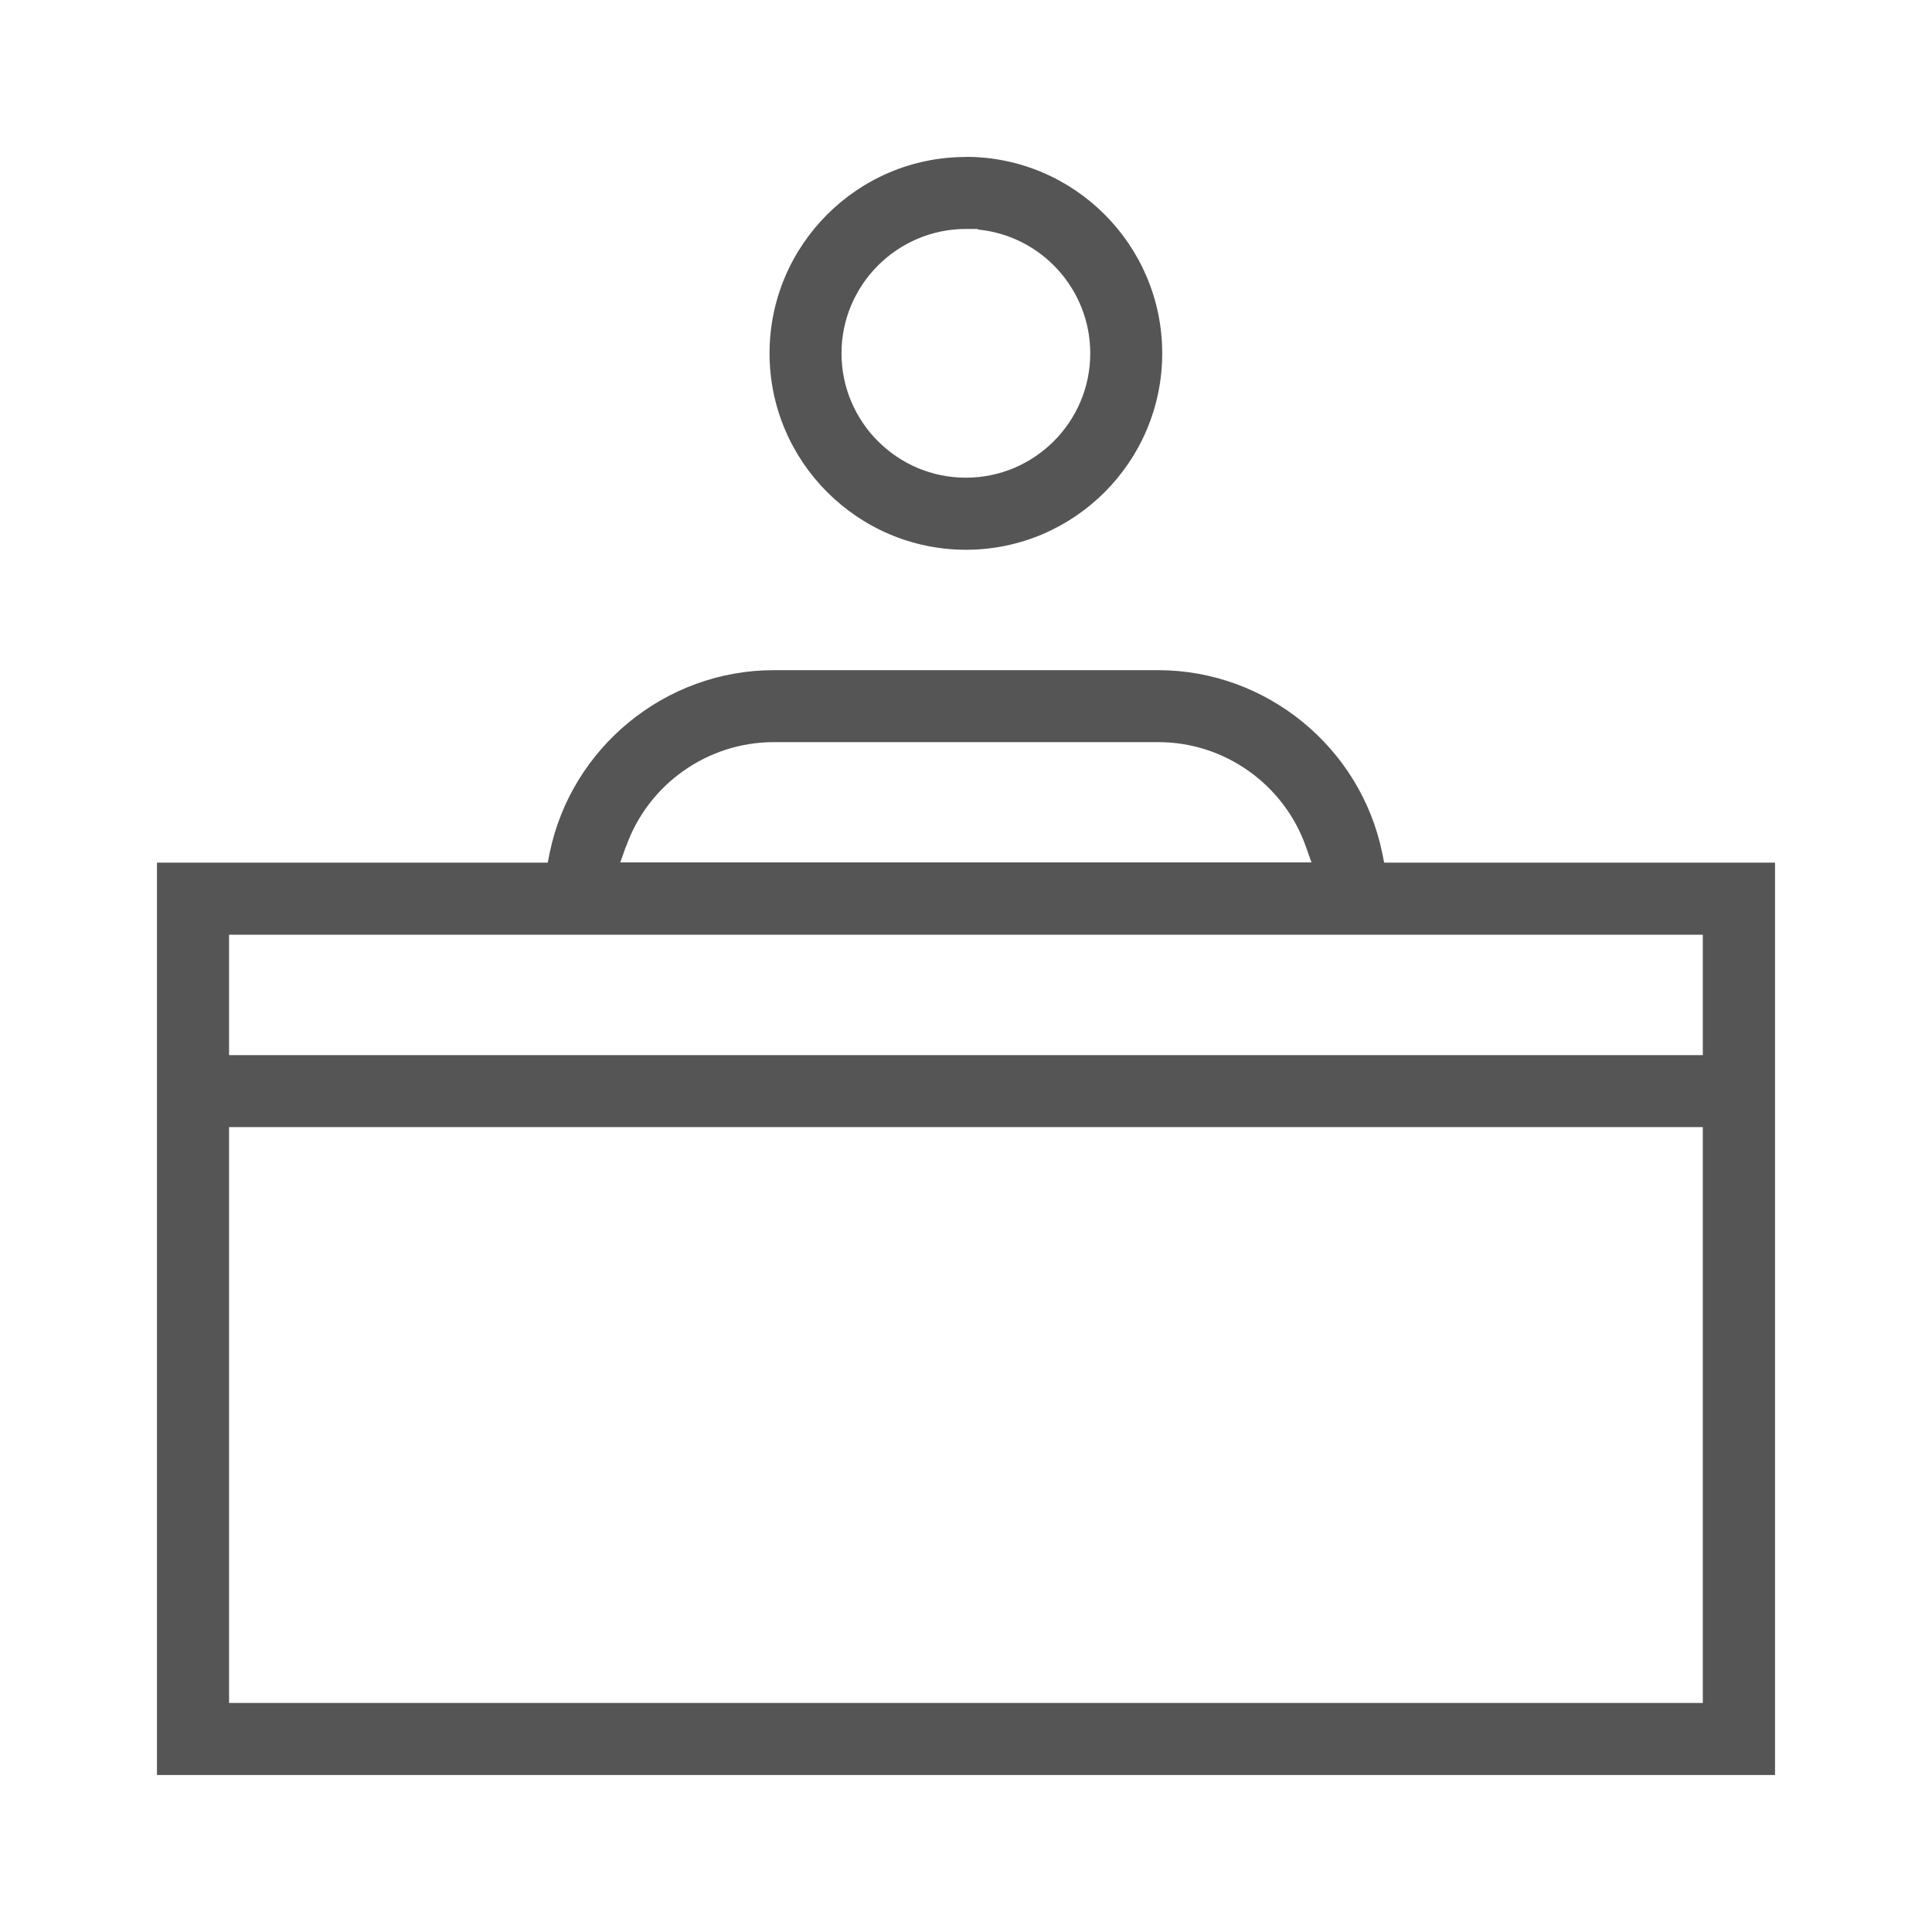
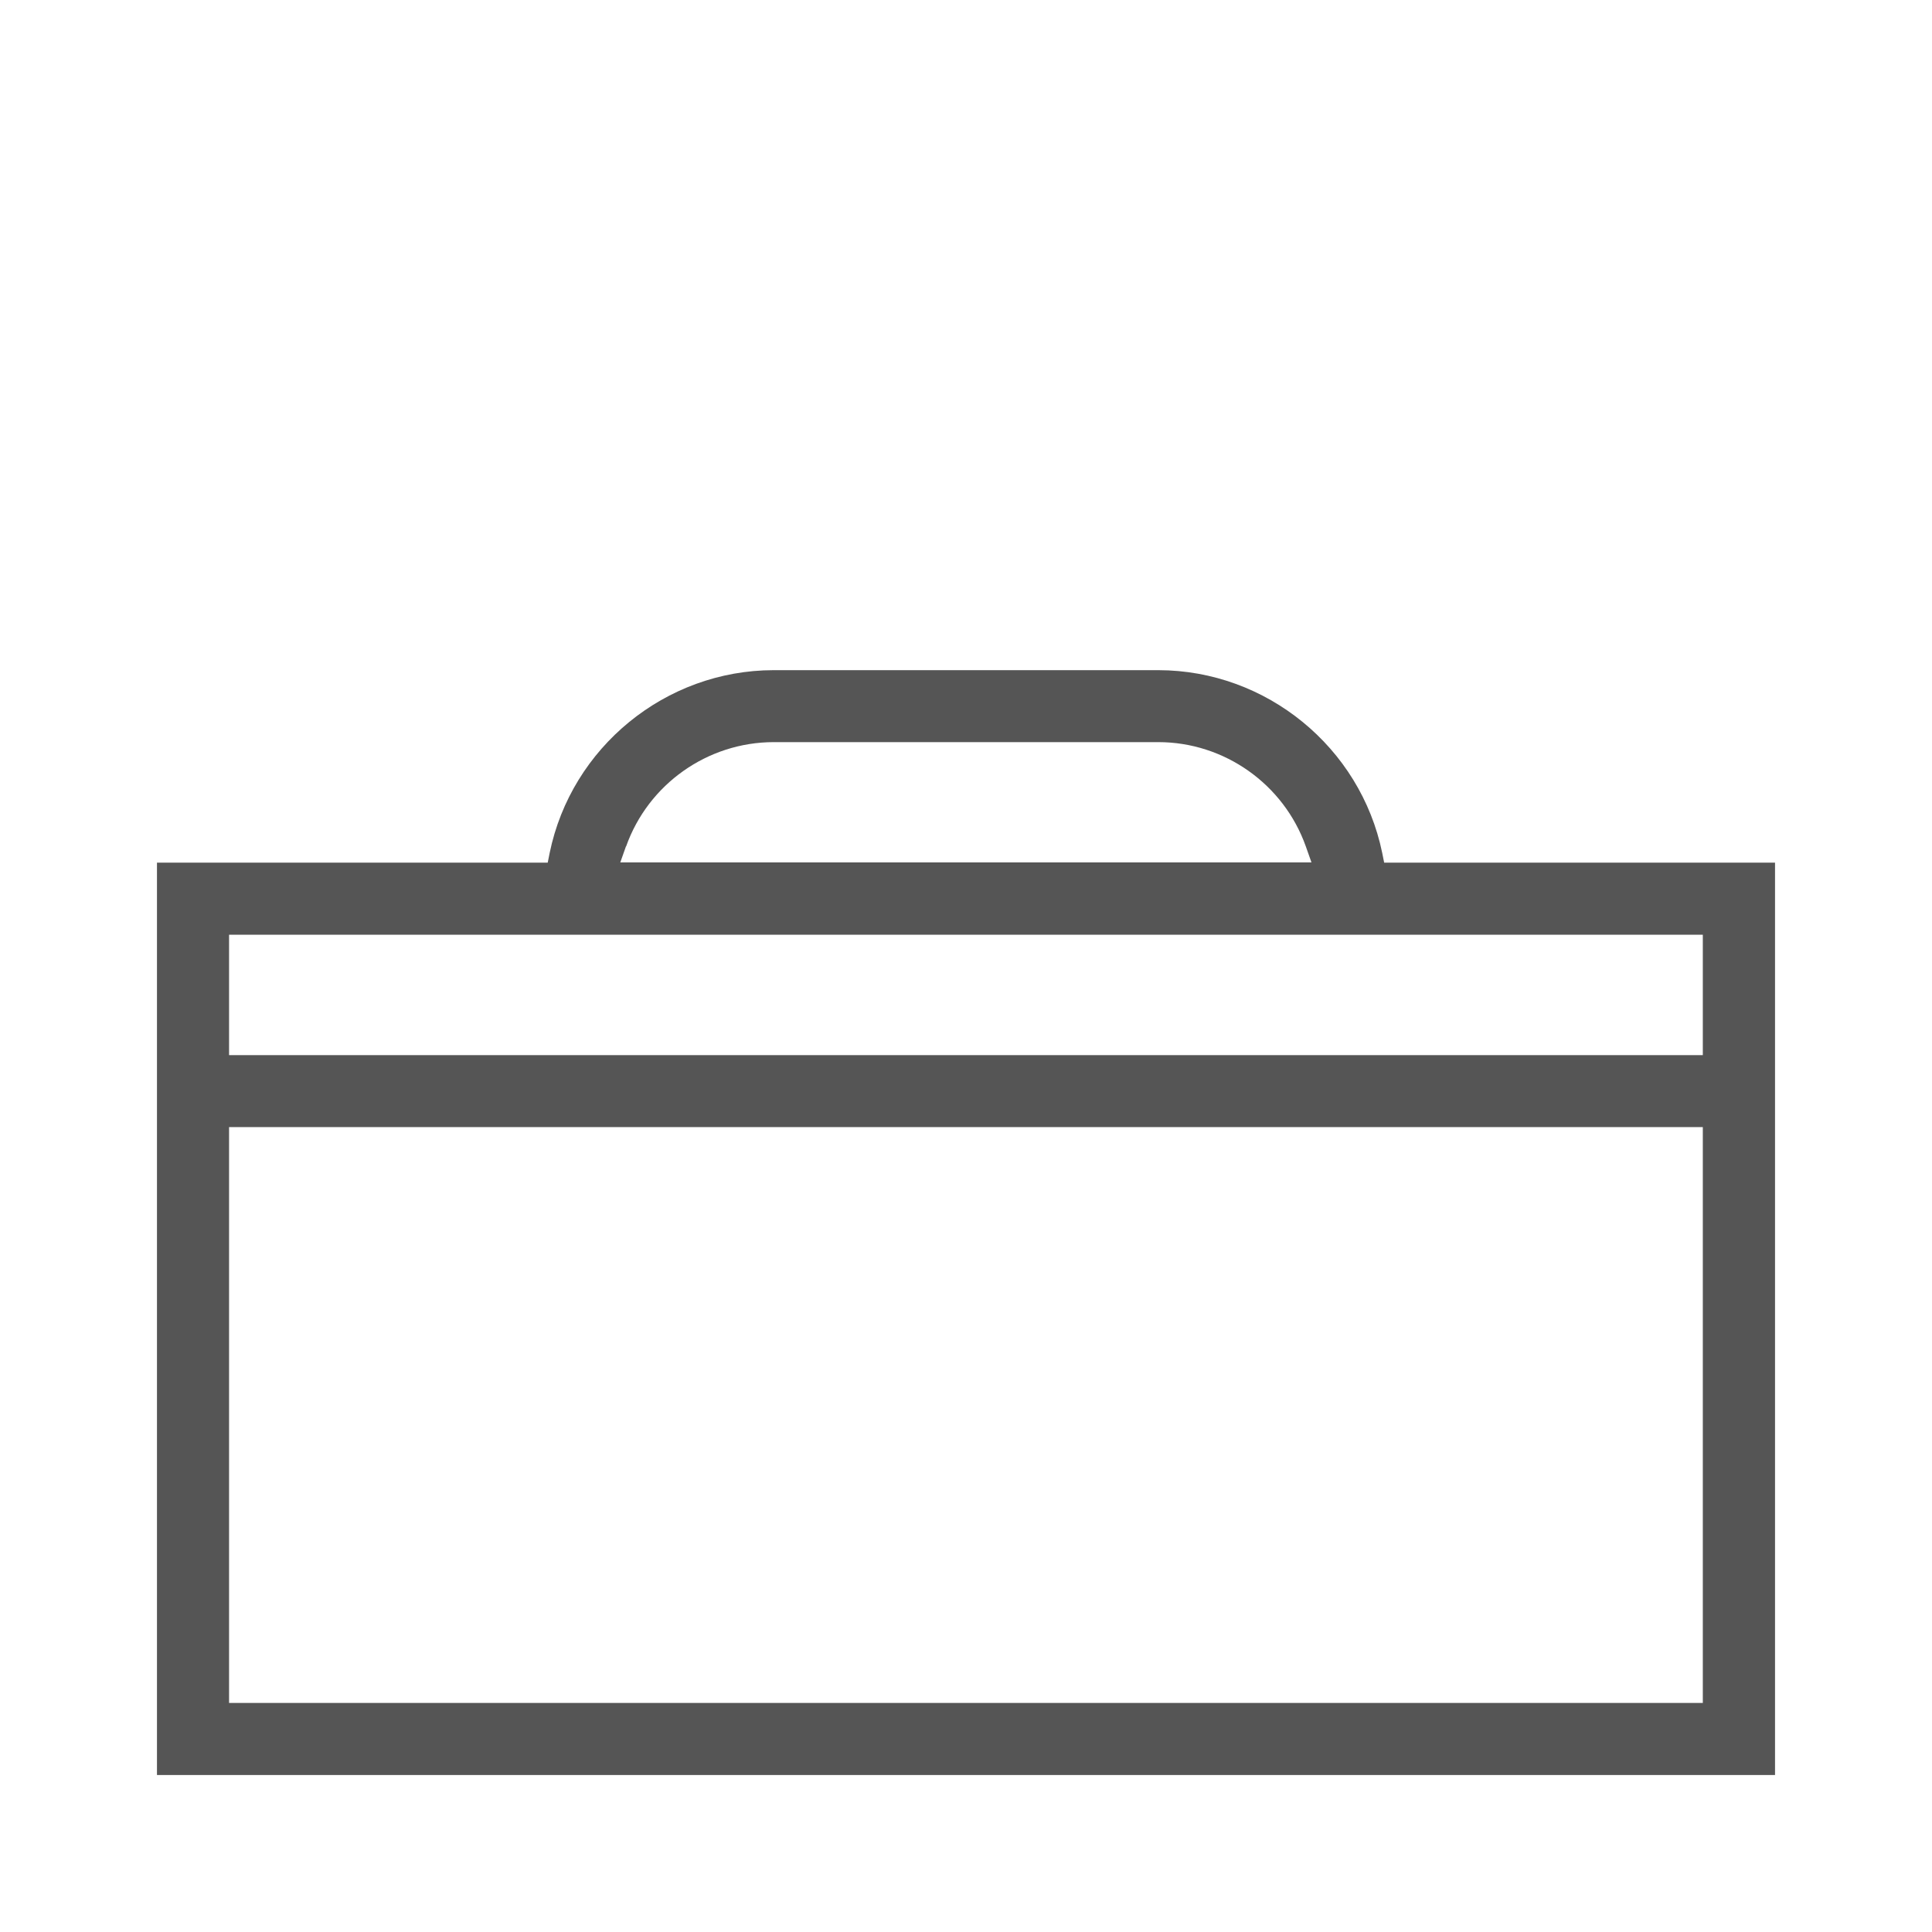
<svg xmlns="http://www.w3.org/2000/svg" id="SVG" viewBox="0 0 160 160">
  <defs>
    <style>
      .cls-1 {
        fill: none;
      }

      .cls-2 {
        fill: #555;
      }
    </style>
  </defs>
  <rect class="cls-1" width="160" height="160" />
  <g id="help">
    <path class="cls-2" d="M115.45,71.44h-.82l-.16-.8c-1.8-8.76-9.6-15.13-18.54-15.14h-31.87c-8.94.01-16.74,6.38-18.54,15.14l-.16.8H13v75.56h134v-75.56h-31.55ZM51.85,70.1c1.83-5.16,6.74-8.63,12.21-8.64h1s0,0,0,0h30.87c5.47,0,10.38,3.48,12.21,8.63l.47,1.33h-57.24l.47-1.33ZM141.02,94.34v46.69H18.97v-47.69h122.05v1ZM141.02,78.41v8.97H18.97v-9.97h122.05v1Z" />
-     <path class="cls-2" d="M79.99,13c-8.97,0-16.26,7.3-16.26,16.26,0,8.96,7.3,16.26,16.26,16.27,8.97,0,16.26-7.3,16.26-16.27s-7.3-16.27-16.26-16.27ZM79.99,39.56c-5.68,0-10.3-4.62-10.3-10.3,0-5.67,4.62-10.29,10.3-10.3h1s0,.05,0,.05c5.21.5,9.3,4.91,9.3,10.25,0,5.68-4.62,10.3-10.3,10.3Z" />
  </g>
</svg>